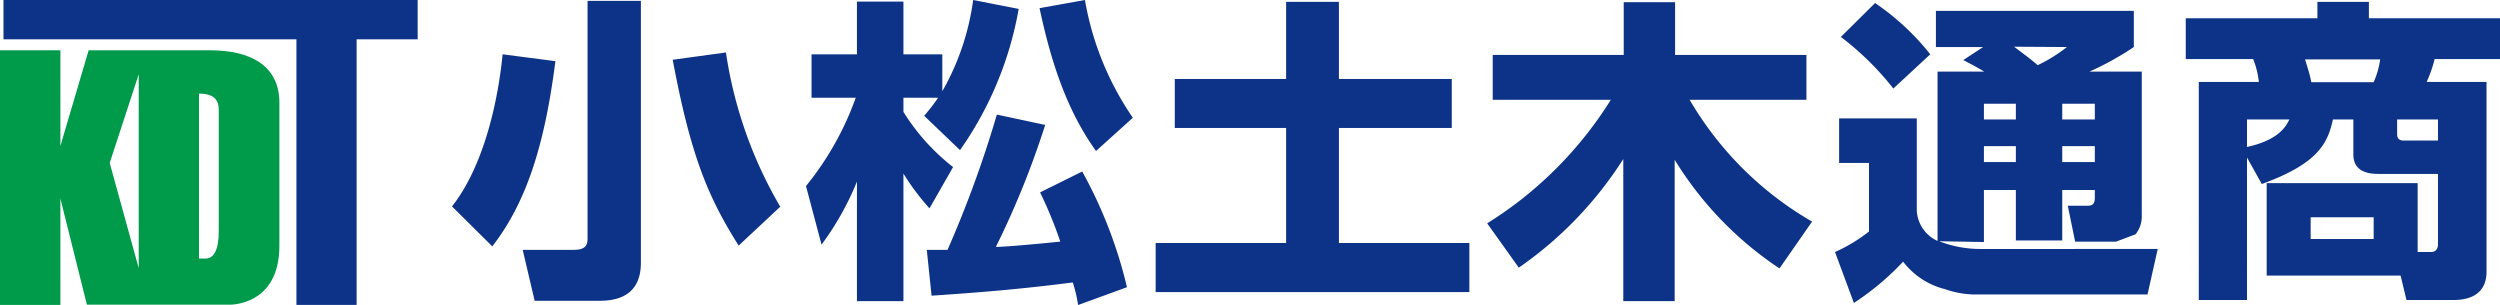
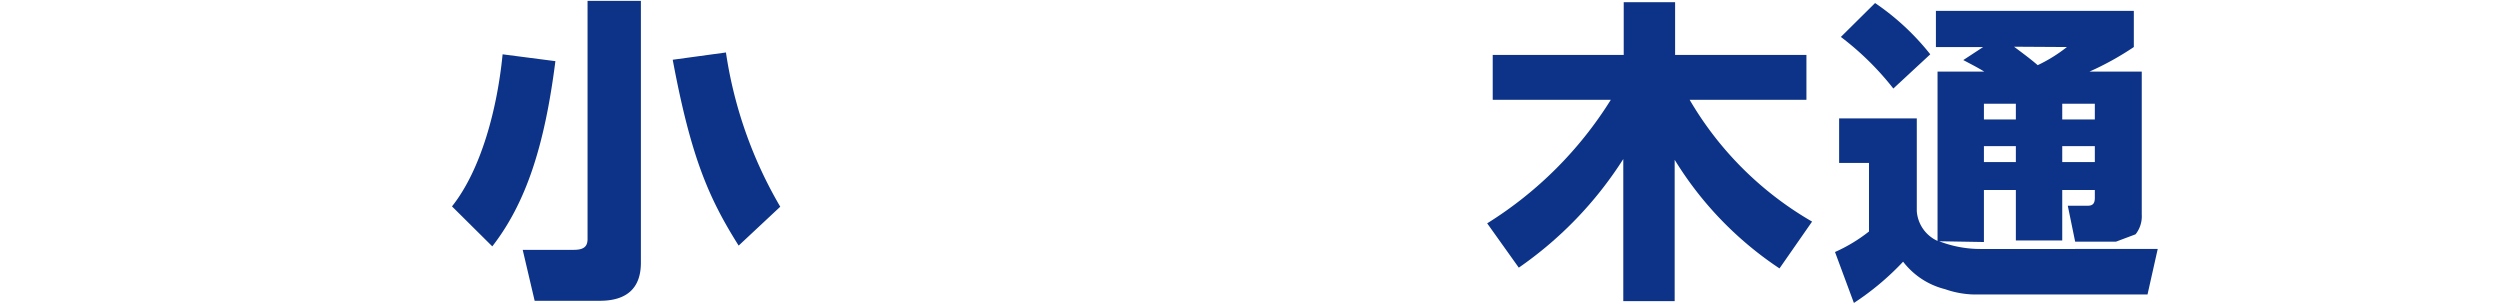
<svg xmlns="http://www.w3.org/2000/svg" viewBox="0 0 230.15 28.08">
  <title>logo-kdt</title>
  <path d="M51.13,5.63c-1,7.87-2.73,13.08-5.81,17.05L41.61,19C44.3,15.62,45.78,10,46.27,5ZM68,22.61c-2.73-4.34-4.38-8.06-6.07-17.11l4.9-.67a39.45,39.45,0,0,0,5,14.2ZM59,.08V24.19c0,2.35-1.31,3.5-3.78,3.5h-6L48.12,23h4.72c1,0,1.25-.39,1.25-1V.08Z" style="fill:#0c3388" />
-   <path d="M96.22,11.5a79.84,79.84,0,0,1-4.54,11.23c.81,0,3.74-.26,5.93-.49a38.19,38.19,0,0,0-1.86-4.53l3.88-1.92a42,42,0,0,1,4.12,10.65l-4.5,1.64A13,13,0,0,0,98.76,26c-4.62.6-8.48.92-13,1.22L85.32,23c1.09,0,1.39,0,1.91,0a103.24,103.24,0,0,0,4.54-12.45Zm-11.14-.84A16.74,16.74,0,0,0,86.36,9H83.17v1.3a19.44,19.44,0,0,0,4.57,5.08l-2.17,3.8a21.93,21.93,0,0,1-2.4-3.2V27.72H78.89v-11a26.33,26.33,0,0,1-3.26,5.8L74.2,17.13A27.62,27.62,0,0,0,78.78,9H74.71V5h4.18V.15h4.28V5h3.58v3.4A23.14,23.14,0,0,0,89.59,0l4.19.82a32.29,32.29,0,0,1-5.4,13ZM100.9,13.9C98.09,10,96.69,5.37,95.7.75L99.88,0a27.27,27.27,0,0,0,4.41,10.84Z" style="fill:#0c3388" />
-   <polygon points="118.4 0.17 123.26 0.17 123.26 7.27 133.65 7.27 133.65 11.78 123.26 11.78 123.26 22.37 135.27 22.37 135.27 26.89 106.39 26.89 106.39 22.37 118.4 22.37 118.4 11.78 108.15 11.78 108.15 7.27 118.4 7.27 118.4 0.17" style="fill:#0c3388" />
  <path d="M136.91,20.56A35.58,35.58,0,0,0,148.29,9.19H137.42V5.06h12.06V.2h4.73V5.06H166.3V9.19H155.55A31,31,0,0,0,166.82,20.4l-3,4.31a32.22,32.22,0,0,1-9.65-10V27.72h-4.73V14.64a35,35,0,0,1-9.62,10Z" style="fill:#0c3388" />
  <path d="M185.58,11h-2.94V9.55h2.94Zm-2.94,11.28V17.49h2.94v4.65h4.27V17.49h3v.73c0,.51-.19.72-.66.72h-1.83l.68,3.31h3.75l1.81-.68a2.66,2.66,0,0,0,.57-1.81V6.59h-4.81a27.1,27.1,0,0,0,4.08-2.26V1H178.22V4.33h4.35l-1.83,1.2c1.11.58,1.47.78,1.93,1.06h-4.3V22.18a3.26,3.26,0,0,1-1.91-2.75V10.9h-7.15V15h2.75v6.31a14.59,14.59,0,0,1-3.13,1.89l1.74,4.69a24.93,24.93,0,0,0,4.53-3.8,7,7,0,0,0,3.86,2.53,8.6,8.6,0,0,0,2.64.49h16l.94-4.19H182.31a10.45,10.45,0,0,1-3.79-.71Zm2.94-7.36h-2.94V13.45h2.94ZM192.85,11h-3V9.55h3Zm0,3.92h-3V13.45h3ZM190.28,4.33A13.87,13.87,0,0,1,187.59,6c-.39-.34-.87-.73-2.18-1.7ZM169.47,3.4a26.32,26.32,0,0,1,4.83,4.75L177.7,5A22.8,22.8,0,0,0,172.62.28Z" style="fill:#0c3388" />
-   <path d="M210.76,11c-.33.67-1,1.89-3.9,2.53V11Zm-2.54,5.94c5.29-1.92,6.07-3.82,6.55-5.94h1.88v3.21c0,1.71,1.56,1.8,2.34,1.8h5.45v6.47c0,.58-.35.72-.63.72h-1.24V16.86h-13.9v8.51H221l.54,2.25h4.28c.94,0,3.09-.16,3.09-2.62V7.54h-5.51a12,12,0,0,0,.73-2.1h6.06V1.68H218.08V.17h-4.74V1.68H201.22V5.44h6.21a8,8,0,0,1,.52,2.1h-5.53V27.62h4.44V14.5Zm10.9-11.47a8,8,0,0,1-.6,2.1h-5.74c-.16-.87-.48-1.74-.57-2.1ZM224.44,11v1.94H221.3c-.29,0-.62-.08-.62-.58V11ZM218.52,22h-5.8V20h5.8Z" style="fill:#0c3388" />
-   <polygon points="38.45 0 0.32 0 0.32 3.62 27.29 3.62 27.29 28.07 32.83 28.07 32.83 3.62 38.45 3.62 38.45 0" style="fill:#0c3388" />
-   <path d="M19.35,4.63H8.16l-2.6,8.81V4.63H0V28.07H5.56V18.28L8,28.05h4.8v0h8.34s4.58.12,4.58-5.41V9.4C25.69,6,23,4.63,19.35,4.63M12.77,24.69,10.1,15l2.67-8.16Zm7.37-3.44c0,1.8-.46,2.55-1.22,2.55h-.6V8.62c1.41,0,1.82.59,1.82,1.53Z" style="fill:#009a4b" />
</svg>